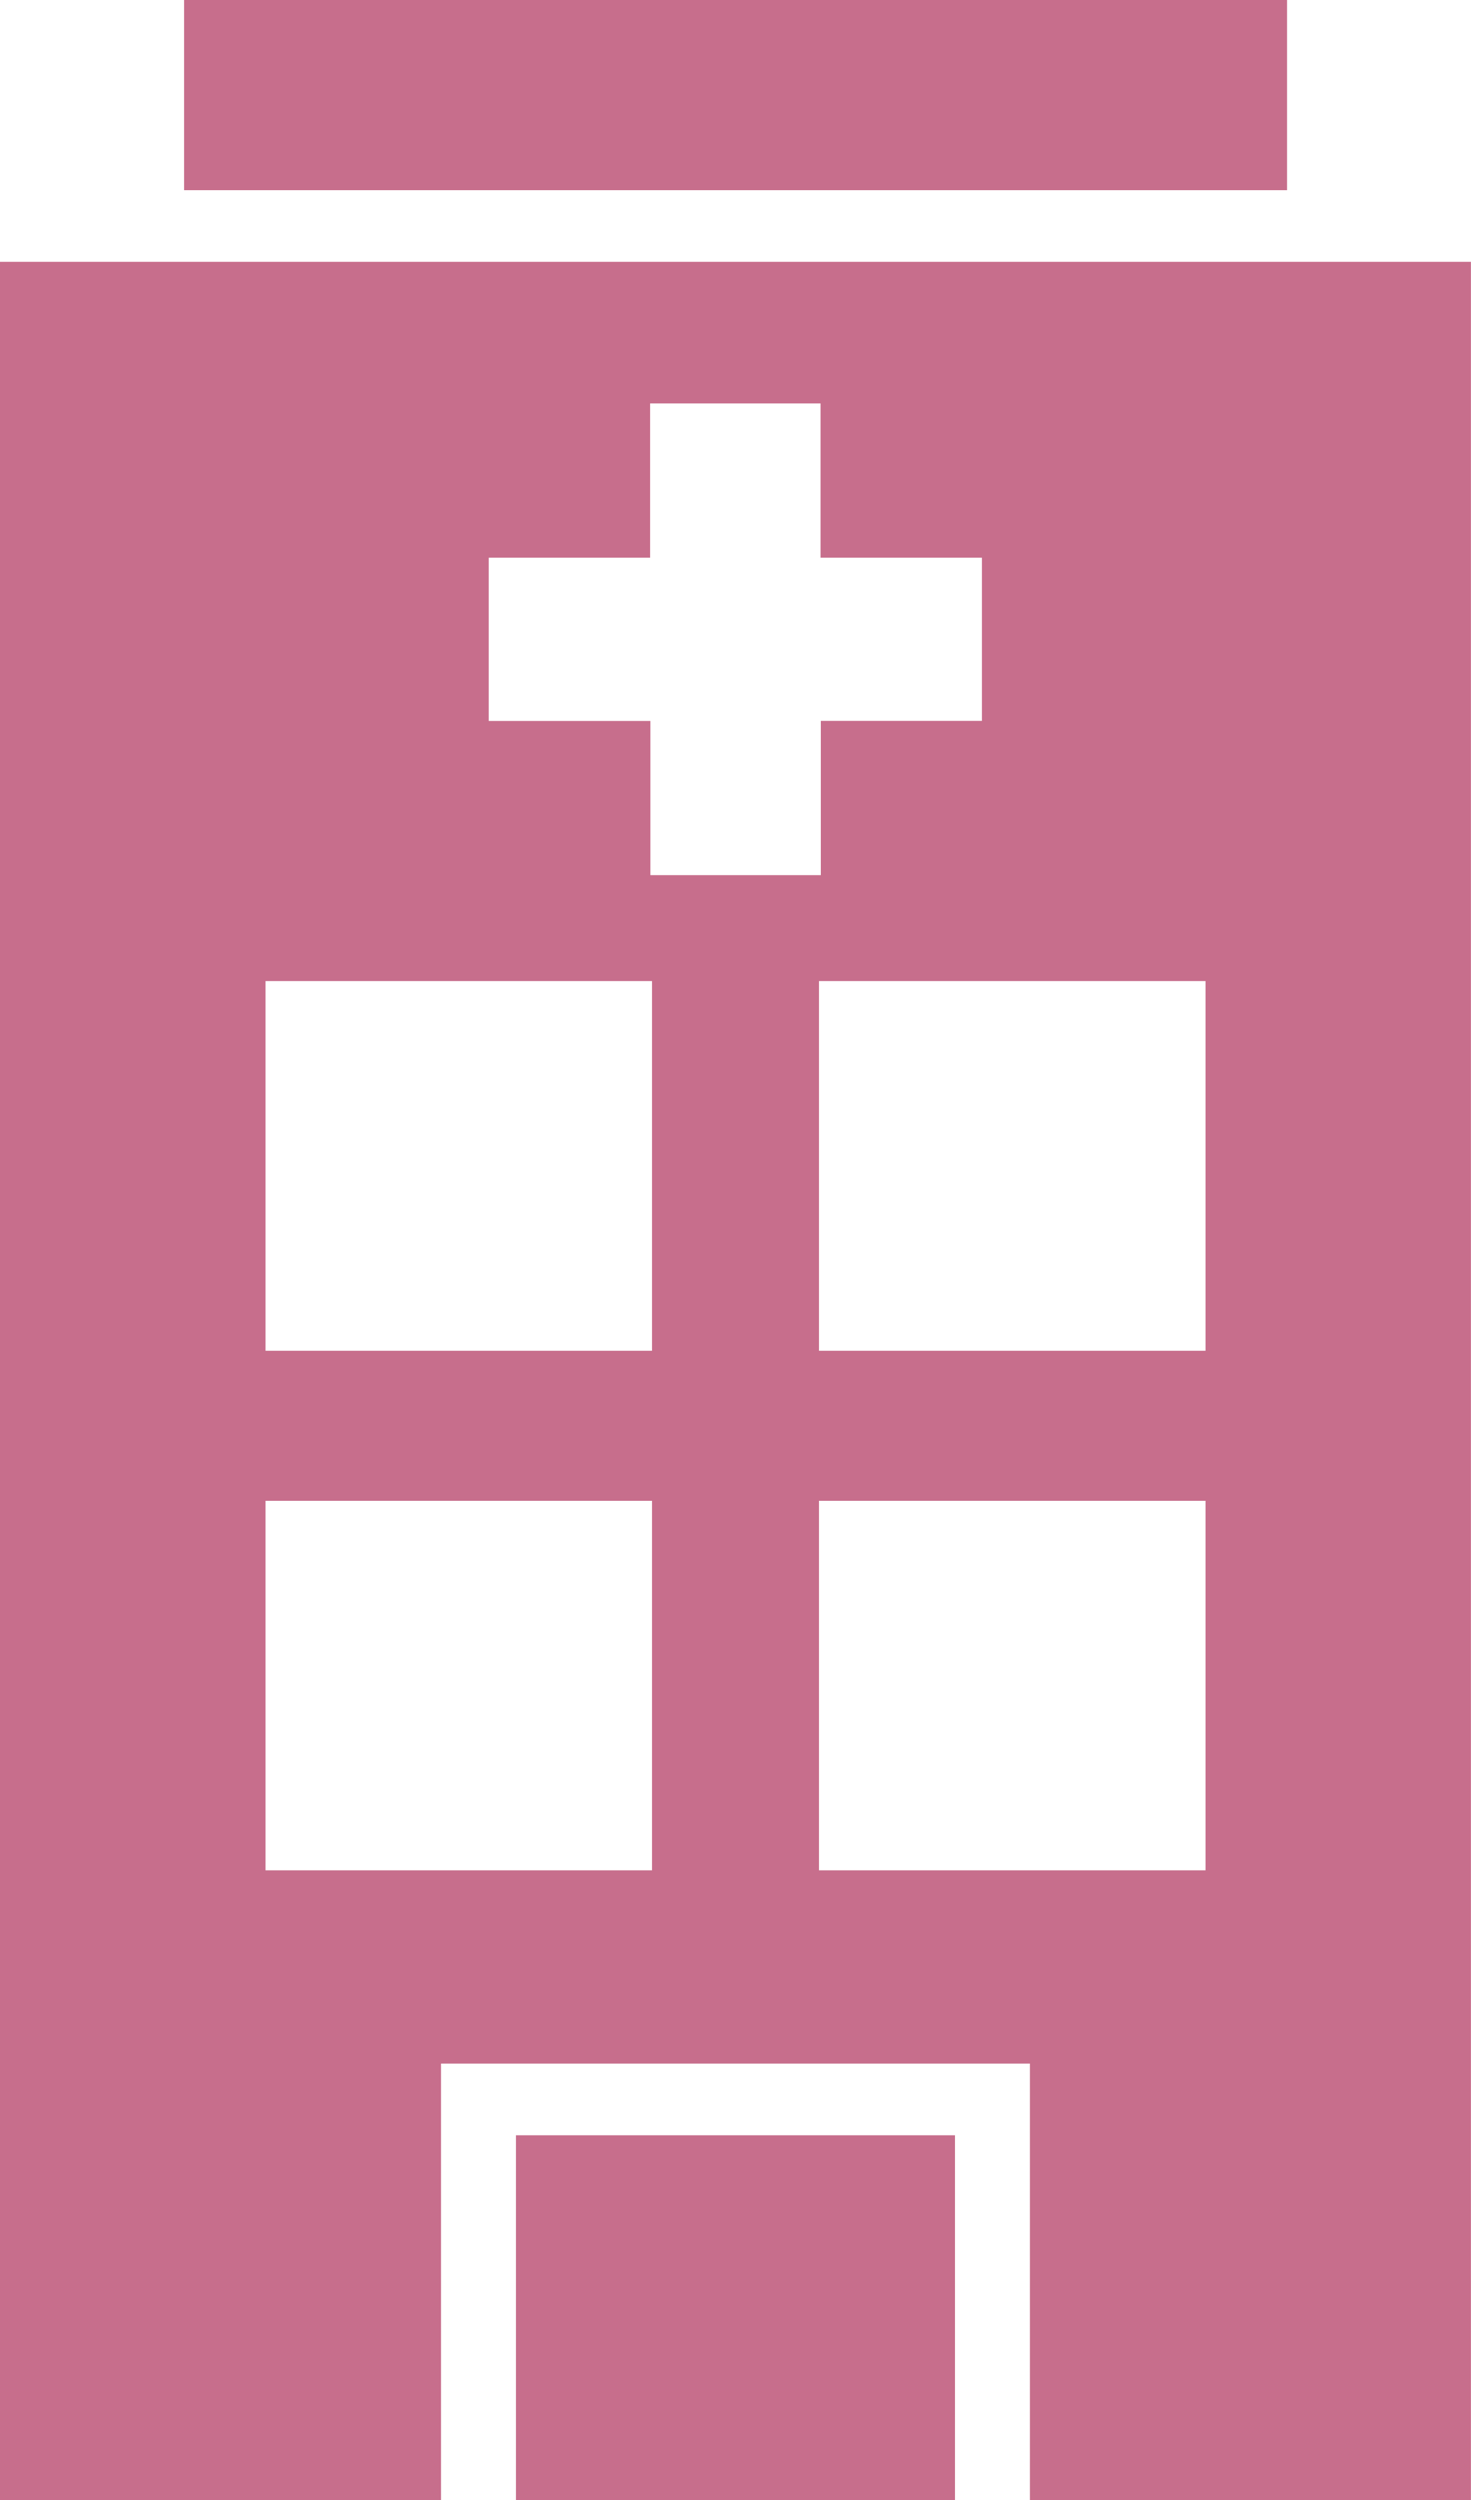
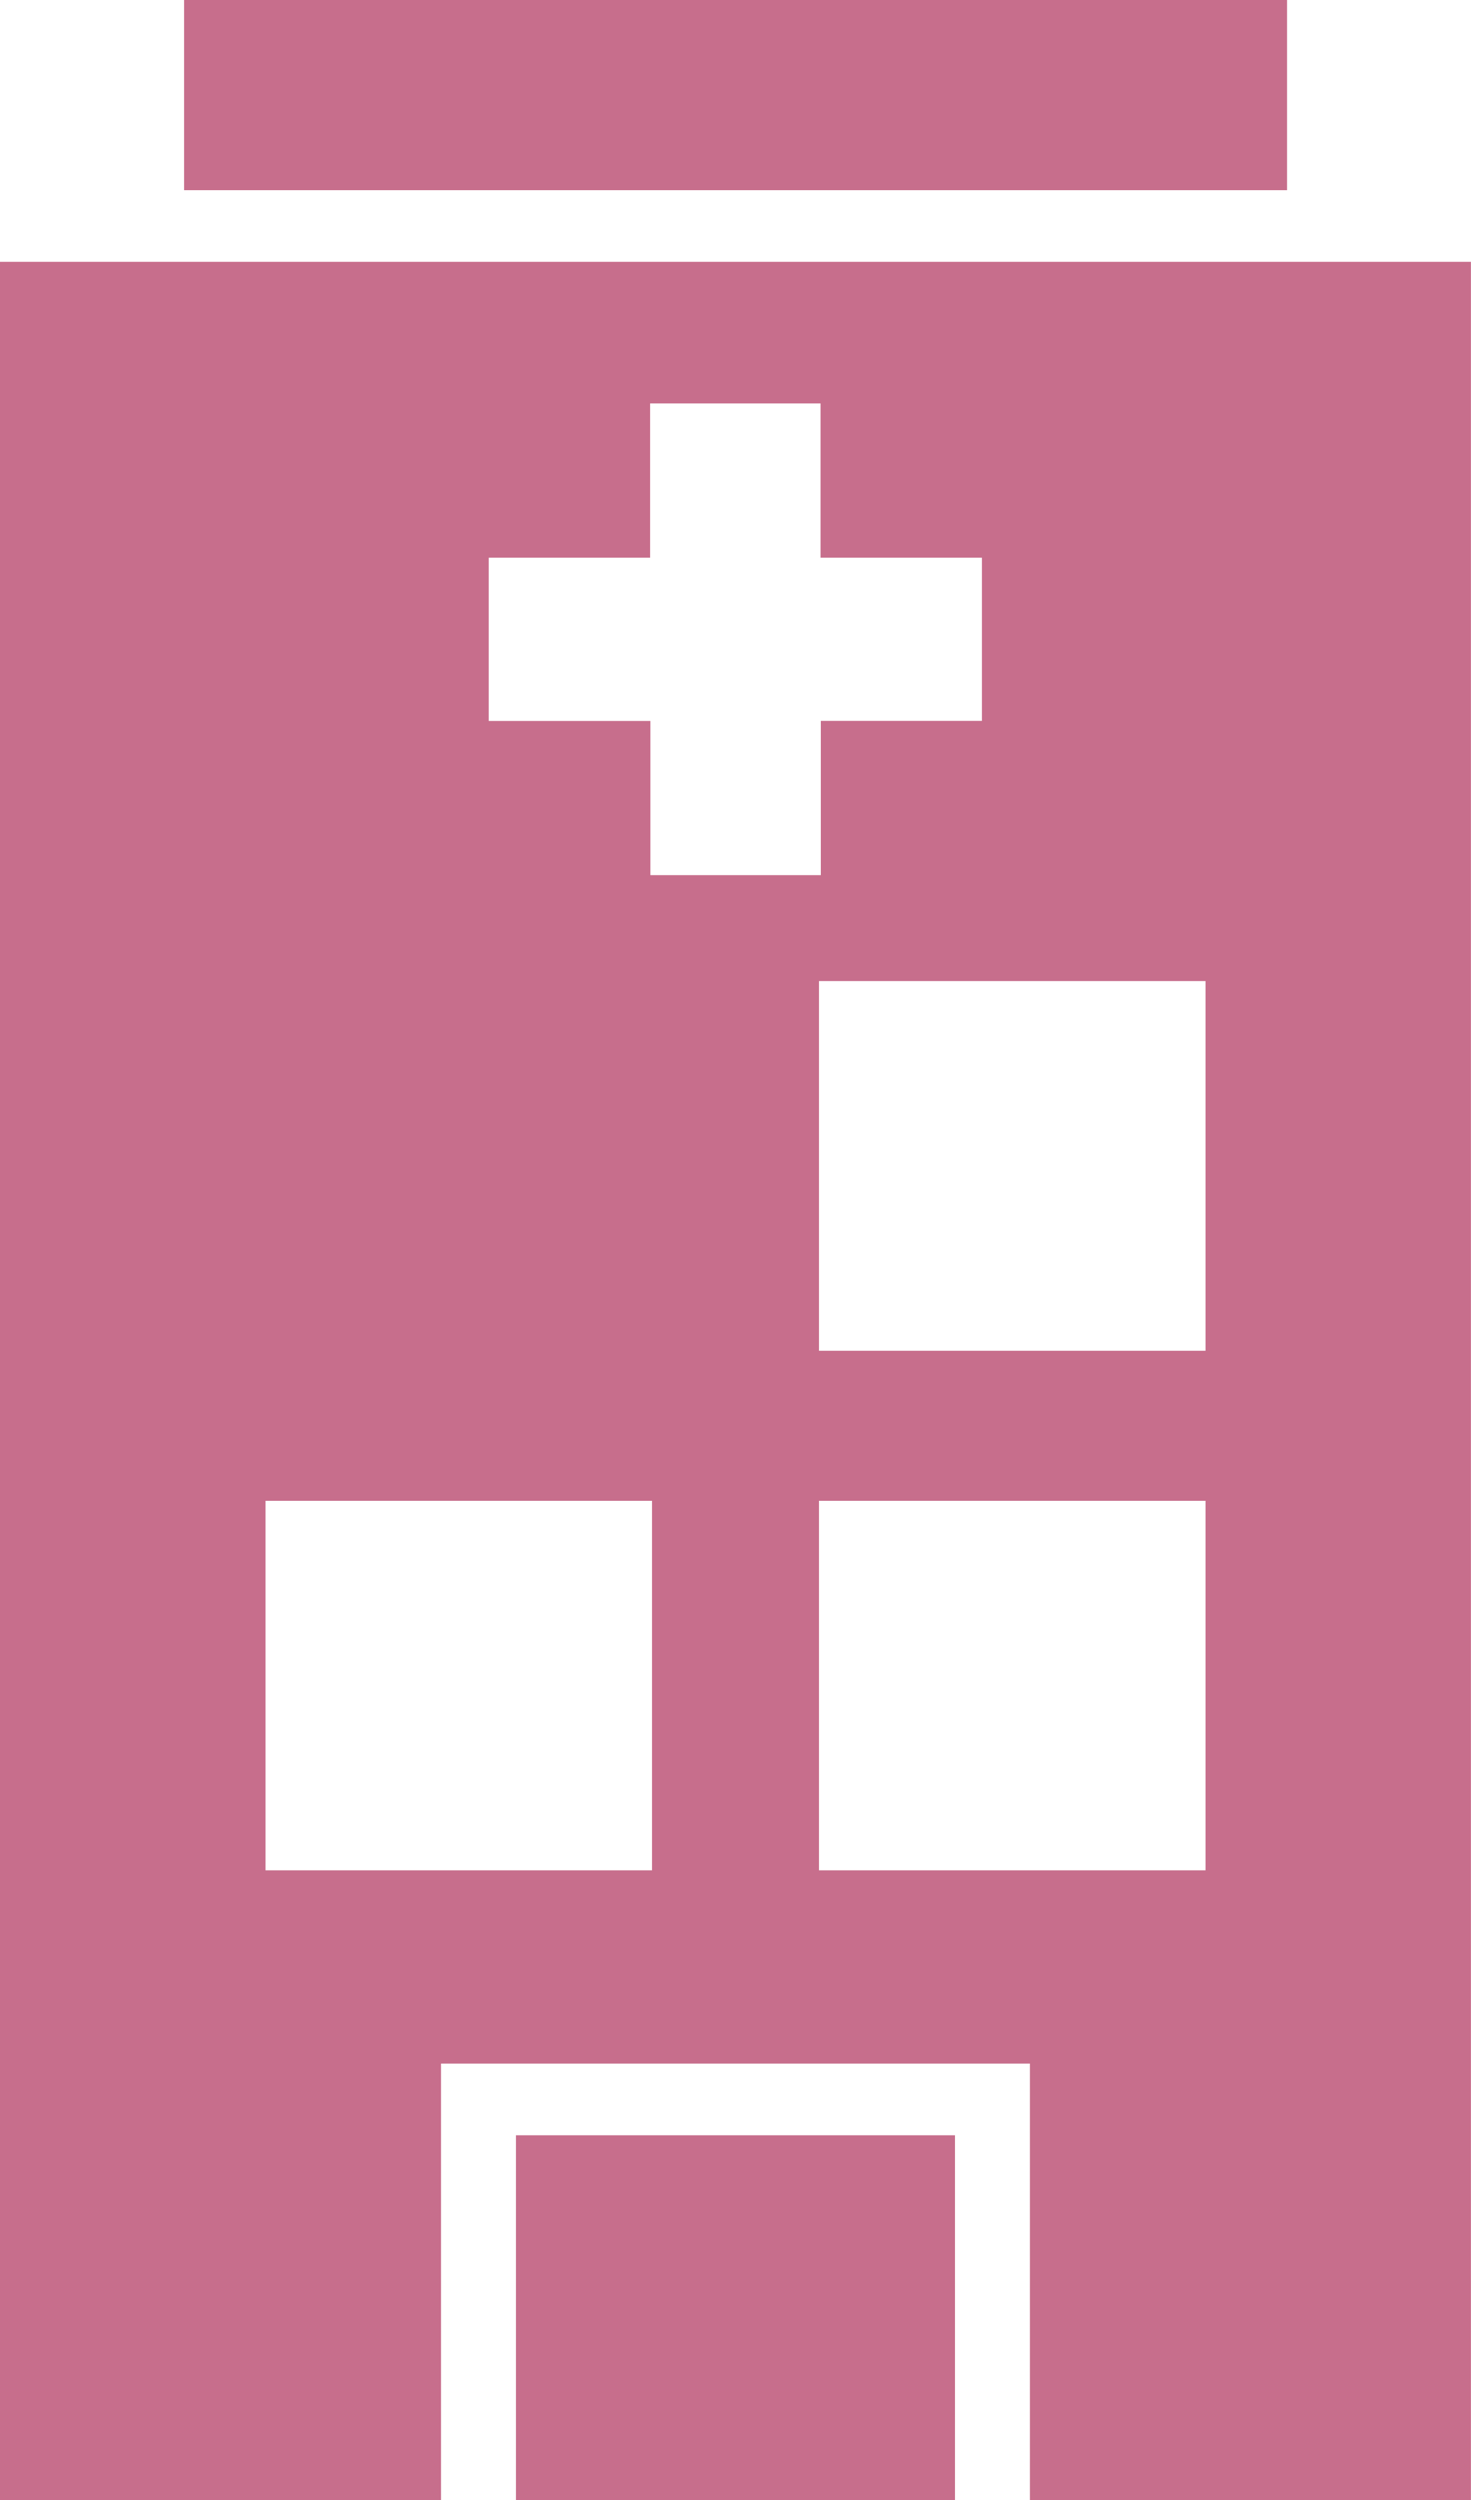
<svg xmlns="http://www.w3.org/2000/svg" width="21.577" height="36.649" viewBox="0 0 21.577 36.649">
-   <path id="Path_754" data-name="Path 754" d="M7.568,36.649h6.44V31.3H7.568ZM0,3.838H0ZM3.895,22H9.564v5.416H3.895Zm8.118,0h5.67v5.416h-5.67ZM3.895,14.381H9.564V19.8H3.895Zm8.118,0h5.67V19.8h-5.67ZM7.169,8.175H9.536V5.914h2.5V8.175h2.367v2.392H12.04v2.261h-2.5V10.568H7.169ZM0,3.838V36.649H6.469v-6.4h8.638v6.4h6.469V3.838Zm2.7-1.05H18.879V0H2.7Z" fill="#c76e8c" />
+   <path id="Path_754" data-name="Path 754" d="M7.568,36.649h6.44V31.3H7.568ZM0,3.838H0ZM3.895,22H9.564v5.416H3.895Zm8.118,0h5.67v5.416h-5.67ZM3.895,14.381H9.564H3.895Zm8.118,0h5.67V19.8h-5.67ZM7.169,8.175H9.536V5.914h2.5V8.175h2.367v2.392H12.04v2.261h-2.5V10.568H7.169ZM0,3.838V36.649H6.469v-6.4h8.638v6.4h6.469V3.838Zm2.7-1.05H18.879V0H2.7Z" fill="#c76e8c" />
</svg>